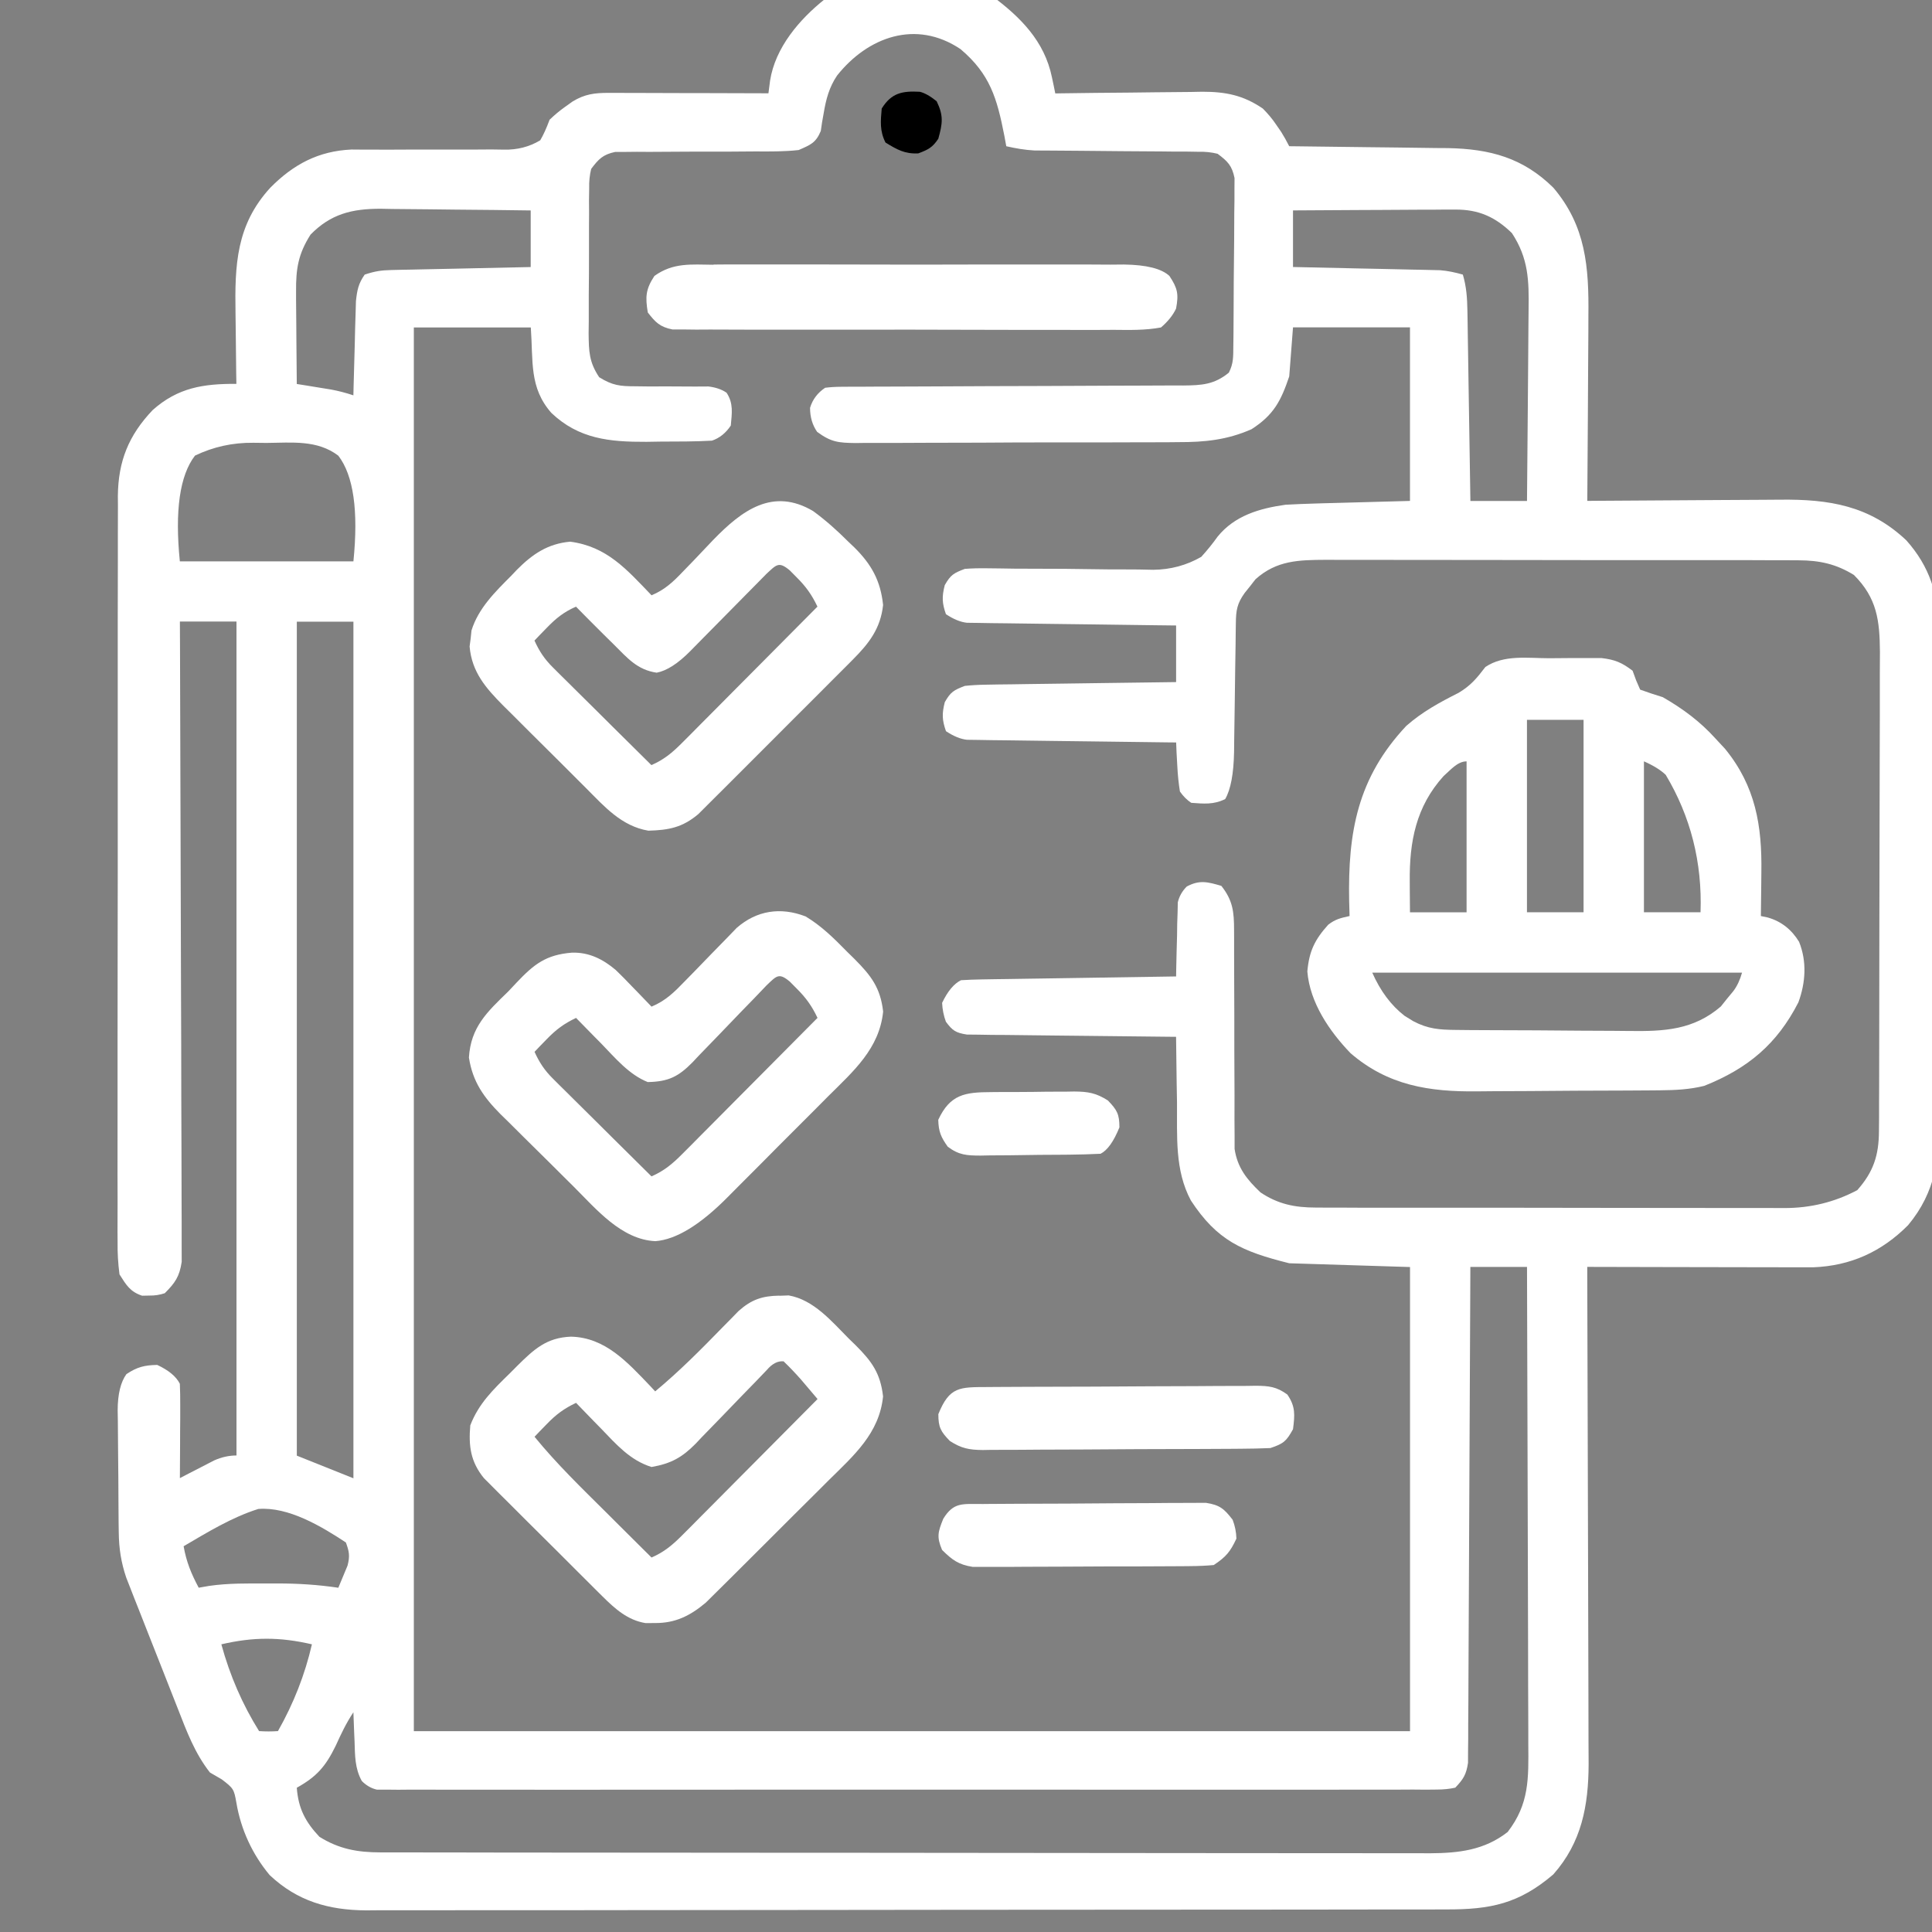
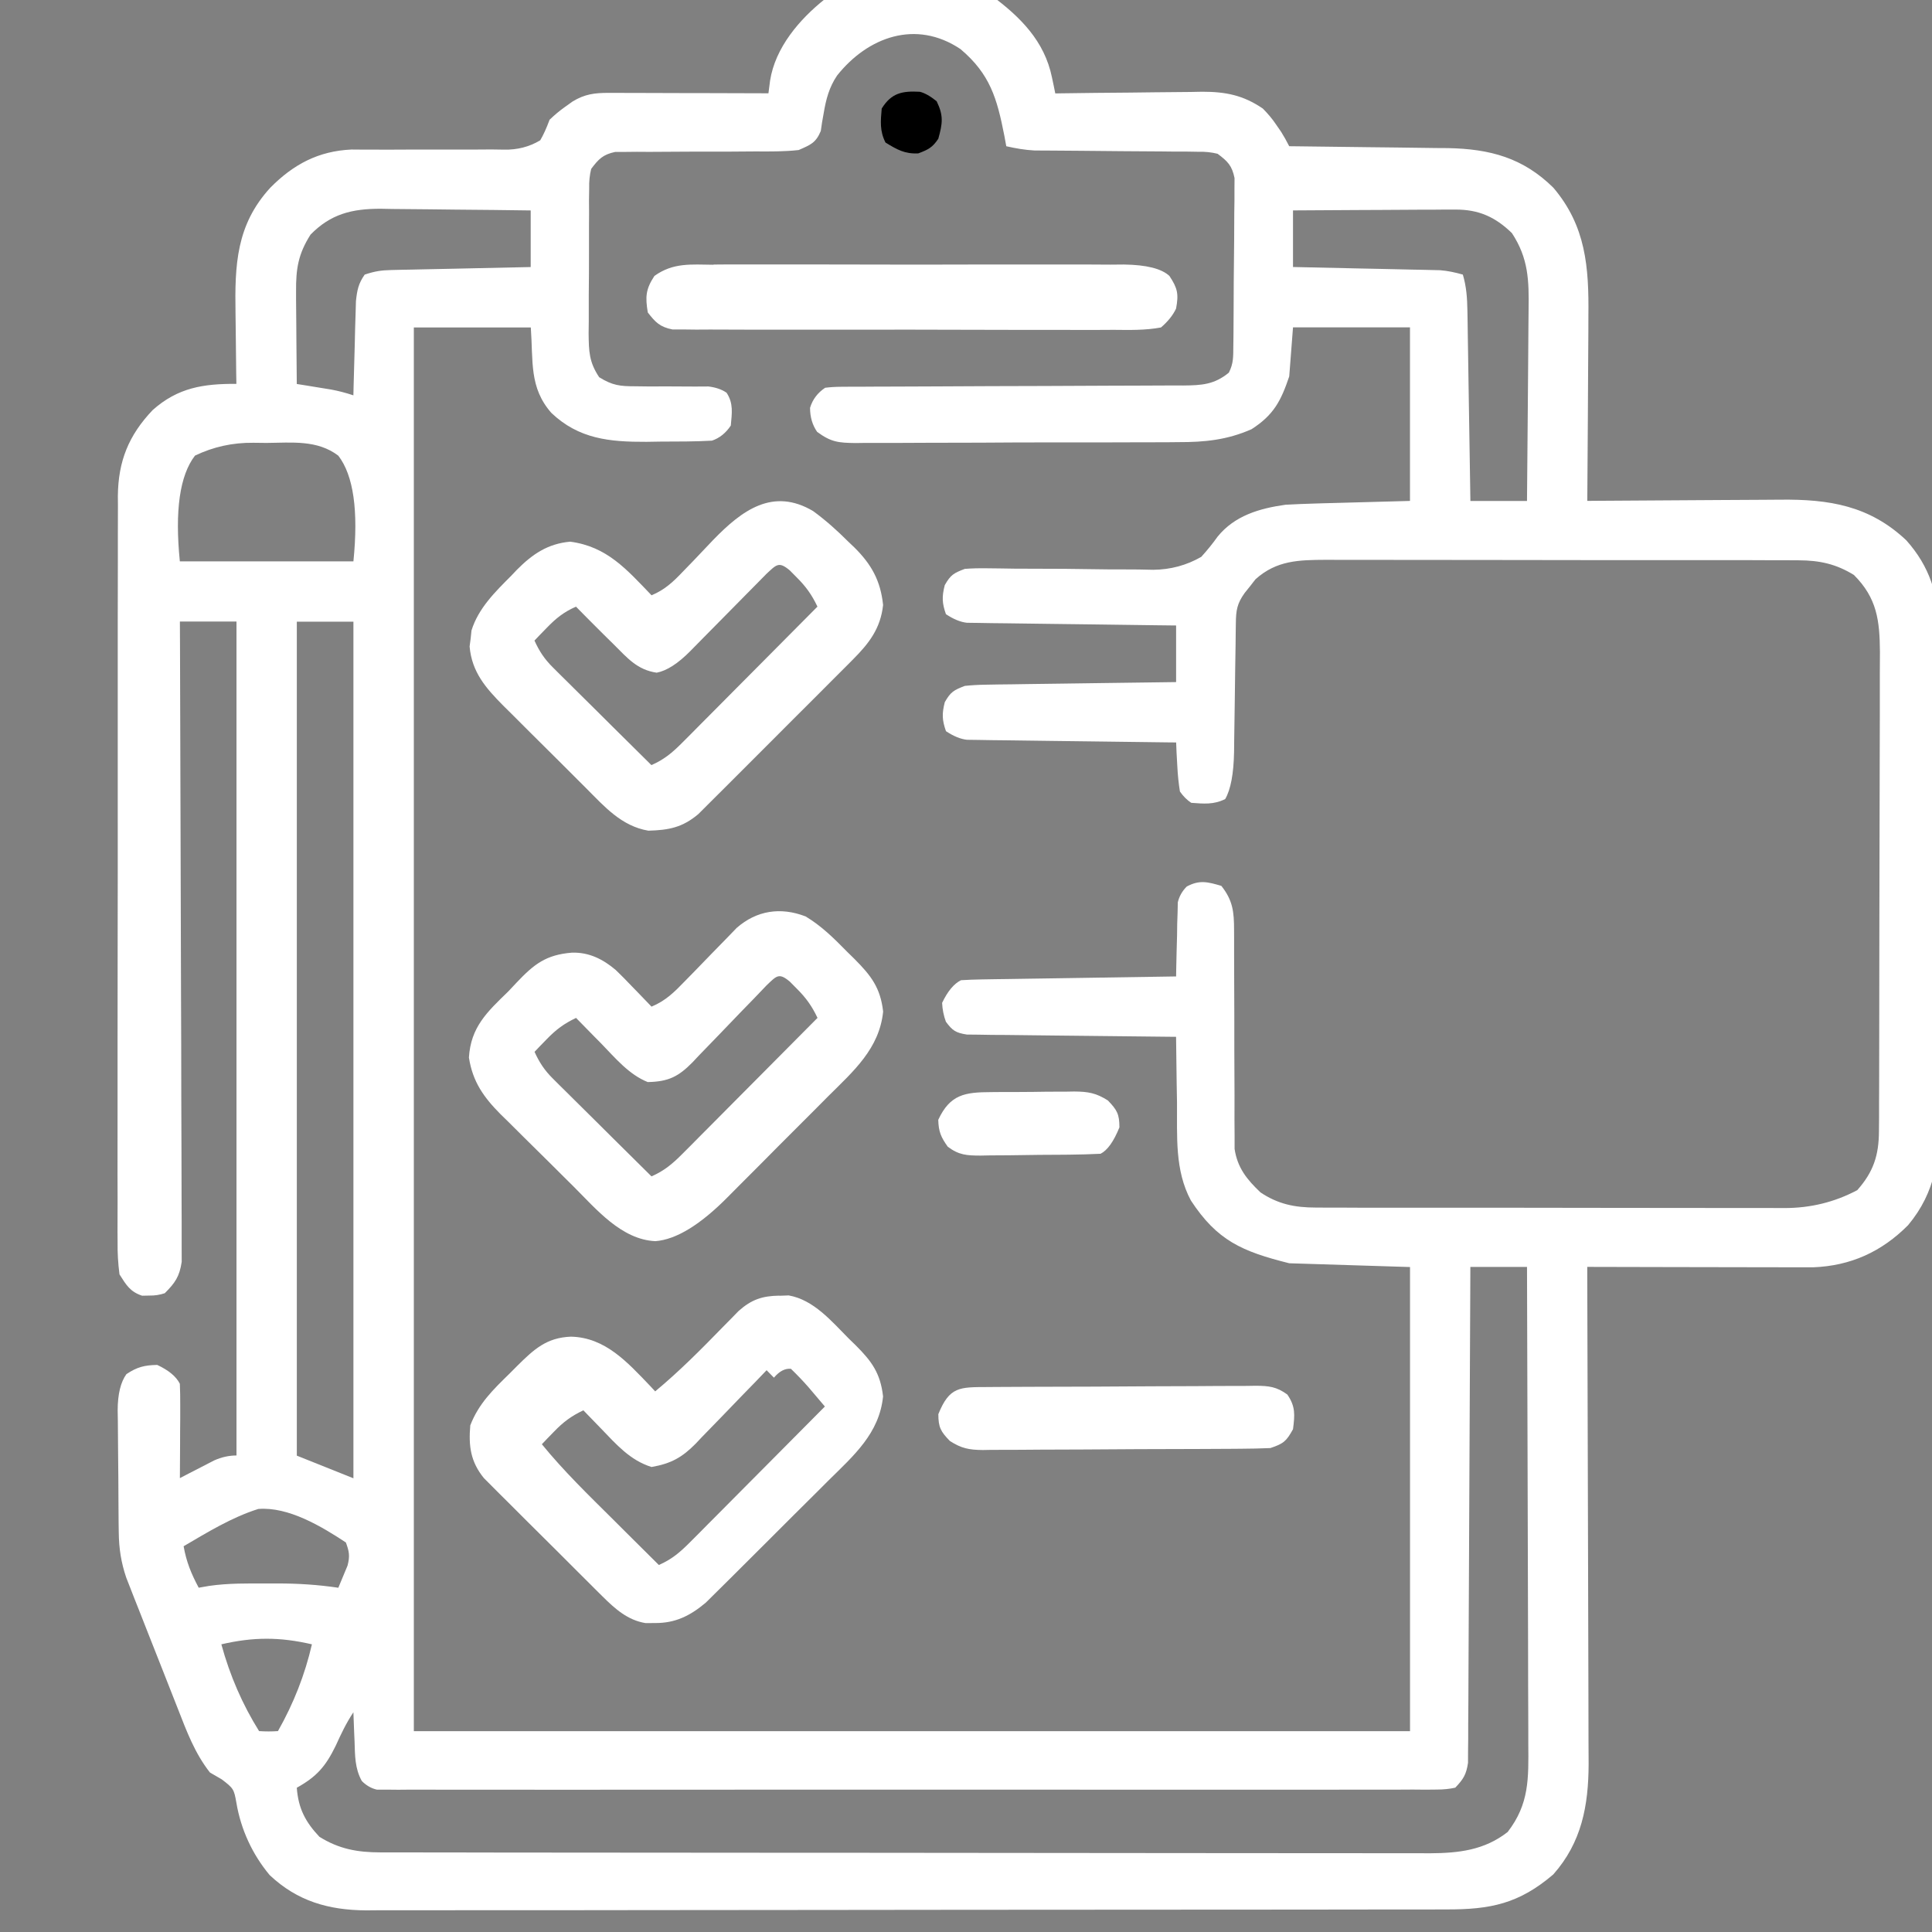
<svg xmlns="http://www.w3.org/2000/svg" id="c" width="512" height="512" viewBox="0 0 512 512">
  <rect x="0" y="0" width="512" height="512" fill="#808080" stroke="none" />
  <defs>
    <style>.d{fill:#fff;}</style>
  </defs>
  <path class="d" d="M262.66-1.24c7.75,5.73,14.14,12.1,16.12,21.75q.25,1.2.51,2.42c.12.6.24,1.21.37,1.83.57,0,1.14-.02,1.73-.03,5.97-.09,11.94-.15,17.91-.19,2.23-.02,4.45-.05,6.67-.08,3.21-.05,6.41-.07,9.62-.09.99-.02,1.97-.04,2.99-.06,6.23,0,10.87.91,16.07,4.45q2.06,2.07,3.44,4.12c.47.68.95,1.37,1.43,2.07q1.13,1.8,2.13,3.8c.62,0,1.23.01,1.87.02,6.46.06,12.91.15,19.37.24,2.41.03,4.81.06,7.22.08,3.47.03,6.94.09,10.41.14q1.6,0,3.22.02c11.12.22,19.87,2.56,27.91,10.49,8.64,10.16,9.44,21.07,9.29,33.98,0,1.42,0,2.84-.01,4.26-.01,3.71-.04,7.41-.07,11.12-.03,3.79-.04,7.59-.06,11.38-.03,7.42-.08,14.84-.15,22.26.78,0,1.56-.01,2.36-.02,7.38-.06,14.77-.11,22.15-.14,3.8-.02,7.59-.04,11.39-.07,3.67-.03,7.34-.05,11.01-.06,1.39,0,2.79-.02,4.18-.03,13.02-.15,23.69,1.58,33.44,10.76,6.21,6.95,8.58,14.51,8.61,23.67,0,1.23.01,2.46.02,3.73,0,1.35,0,2.71,0,4.06,0,1.43,0,2.87.02,4.3.01,3.89.02,7.77.02,11.66,0,2.43,0,4.86.01,7.29.01,7.62.02,15.23.03,22.85,0,8.77.02,17.55.05,26.32.02,6.79.03,13.59.03,20.38,0,4.05,0,8.1.02,12.16.02,3.82.02,7.63,0,11.45,0,1.39,0,2.79.01,4.18.08,11.32-.92,20.57-8.34,29.46-7.01,7.05-15.22,10.78-25.14,11.16-1.11,0-2.21,0-3.35,0-1.26,0-2.52,0-3.82,0-1.36,0-2.72-.01-4.08-.02-1.4,0-2.81,0-4.21,0-3.68,0-7.36-.01-11.04-.02-3.76-.01-7.52-.01-11.28-.02-7.37-.01-14.73-.03-22.1-.05,0,.72,0,1.45,0,2.19.07,17.61.12,35.22.15,52.84.02,8.52.04,17.03.07,25.55.03,7.43.05,14.85.06,22.28,0,3.93.01,7.86.03,11.79.02,3.71.03,7.41.02,11.12,0,1.99.02,3.99.03,5.98-.04,11.06-1.85,20.78-9.37,29.26-9.11,7.77-16.62,9.3-28.35,9.27-1.26,0-2.51,0-3.81.01-3.48.01-6.96.01-10.44,0-3.75,0-7.51.01-11.26.02-7.35.02-14.71.02-22.06.02-5.98,0-11.96,0-17.94.01-16.96.02-33.92.03-50.87.03-.91,0-1.83,0-2.77,0-.92,0-1.83,0-2.77,0-14.83,0-29.65.02-44.48.05-15.23.03-30.46.04-45.69.04-8.55,0-17.1,0-25.64.03-7.28.02-14.56.02-21.84,0-3.71,0-7.42,0-11.13.01-4.03.02-8.06,0-12.09,0-1.17.01-2.33.02-3.53.03-9.9-.08-18.18-2.44-25.5-9.35-4.61-5.53-7.63-12.1-8.82-19.18-.63-3.58-.75-3.81-3.88-6.19-1.03-.6-2.06-1.2-3.12-1.81-4.02-5.11-6.16-10.89-8.51-16.91-.41-1.05-.83-2.09-1.25-3.17-.87-2.2-1.74-4.4-2.6-6.61-1.32-3.37-2.65-6.74-3.99-10.11-.85-2.14-1.69-4.29-2.53-6.43-.4-1.01-.8-2.01-1.21-3.05q-.55-1.41-1.11-2.85c-.32-.82-.65-1.65-.98-2.5-1.36-3.98-1.94-7.74-1.99-11.93-.01-.87-.03-1.74-.04-2.63,0-.92-.01-1.85-.02-2.8,0-.96-.02-1.92-.02-2.91-.01-2.02-.02-4.05-.03-6.07-.01-2.07-.03-4.15-.06-6.22-.04-3-.06-5.99-.07-8.99-.02-.93-.04-1.85-.05-2.81q.02-6.4,2.32-9.59c2.83-1.89,4.76-2.37,8.16-2.44q4.57,2.13,6,5c.08,1.89.11,3.78.1,5.66,0,1.12,0,2.24,0,3.4,0,1.18-.02,2.35-.03,3.56,0,1.18,0,2.37-.01,3.59-.01,2.93-.03,5.86-.05,8.79.83-.43,1.66-.87,2.52-1.31q1.63-.84,3.29-1.69t3.27-1.69q2.92-1.31,5.92-1.31v-221h-15c0,2.16.02,4.31.03,6.53.08,20.29.14,40.58.18,60.88.02,10.43.05,20.87.09,31.3.04,9.09.07,18.18.07,27.28,0,4.82.02,9.63.05,14.45.03,4.53.04,9.06.03,13.59,0,1.66,0,3.33.02,4.99.02,2.27.02,4.54,0,6.81,0,1.27,0,2.54.01,3.85-.58,3.9-1.73,5.56-4.49,8.32q-2,.66-4,.62c-.66.01-1.32.03-2,.04-3.2-1.06-4.21-2.84-6-5.66-.38-3-.54-5.63-.5-8.63q0-1.3-.02-2.63c-.01-2.91,0-5.81.02-8.72,0-2.08,0-4.17-.02-6.25-.01-5.66,0-11.33.01-16.99.01-5.93,0-11.86,0-17.78,0-9.96.01-19.92.03-29.88.03-11.51.03-23.01.02-34.52-.01-11.07,0-22.15,0-33.22,0-4.71,0-9.42,0-14.13,0-5.55,0-11.1.03-16.66,0-2.03,0-4.07,0-6.1,0-2.78,0-5.57.02-8.35,0-.8-.01-1.6-.02-2.42.1-9.25,2.86-16.07,9.22-22.76,6.7-5.97,13.46-6.99,22.19-6.95-.02-.98-.03-1.96-.05-2.96-.05-3.67-.09-7.34-.12-11.01-.01-1.58-.04-3.16-.06-4.74-.21-12.77.16-23.4,9.23-33.28,6.07-6.15,12.72-9.72,21.51-10.11.88,0,1.77.01,2.68.02,1.01,0,2.02,0,3.05,0,1.08,0,2.15.01,3.26.02,2.29,0,4.58-.02,6.87-.03,3.6-.02,7.21-.02,10.81,0,3.48.02,6.96,0,10.45-.03,1.08.02,2.16.03,3.27.05q5.31.12,9.62-2.47,1.25-2.11,2.48-5.45,2.04-1.96,4.06-3.38,1.01-.72,2.04-1.46c3.23-1.97,5.87-2.29,9.56-2.28.94,0,1.88,0,2.85,0,1.01,0,2.03.01,3.07.02,1.04,0,2.08,0,3.15,0,3.32,0,6.64.02,9.96.03,2.25,0,4.5,0,6.75.01,5.52.01,11.04.03,16.56.05.14-1.1.28-2.2.43-3.34,1.36-8.75,7.77-16.27,14.57-21.66,13.18-7.98,30.61-9.38,44-1ZM221.84,20.01c-2.12,3.14-2.94,6.31-3.56,10.02-.14.8-.29,1.6-.43,2.42-.11.75-.22,1.49-.33,2.26-1.32,3.16-2.7,3.66-5.86,5.05-3.83.43-7.65.39-11.5.37-2.29.02-4.58.03-6.87.05-3.6.01-7.21.01-10.81.01-3.48,0-6.96.03-10.45.06q-1.62-.01-3.27-.02-1.51.02-3.04.03c-.88,0-1.76,0-2.67,0-3.24.68-4.41,1.87-6.38,4.5q-.61,2.45-.53,5.15-.02,1.54-.05,3.1c0,1.1,0,2.2.02,3.34,0,1.14-.01,2.27-.02,3.44,0,2.4,0,4.81,0,7.21.01,3.68-.02,7.35-.06,11.03,0,2.34,0,4.67,0,7.01-.01,1.1-.03,2.2-.04,3.33.06,4.77.11,7.55,2.79,11.59,3.48,2.18,5.52,2.42,9.61,2.41q1.92.02,3.88.05c1.34,0,2.68-.01,4.02-.02,2.64,0,5.28.01,7.91.04,1.17,0,2.33-.01,3.54-.02q2.92.35,4.81,1.66c1.86,2.83,1.41,5.42,1.12,8.7q-2,3-5,4c-4.54.26-9.08.23-13.62.25-1.25.02-2.49.04-3.78.06-9.73.04-17.9-.75-25.16-7.67-5.89-6.72-4.79-13.56-5.44-22.64h-31v372h264v-123c-10.56-.33-21.12-.66-32-1-12.59-3.15-19.11-6.02-26.07-16.63-4.32-8.05-3.61-17.05-3.68-25.94-.03-1.69-.06-3.39-.09-5.08-.07-4.12-.12-8.24-.16-12.36-.72,0-1.44-.01-2.18-.02-6.78-.06-13.57-.13-20.35-.22-3.49-.04-6.97-.08-10.46-.11-4.01-.03-8.02-.09-12.03-.14-1.25,0-2.51-.01-3.8-.02q-1.74-.03-3.52-.06c-1.02-.01-2.05-.02-3.1-.03-2.94-.46-3.82-1.04-5.56-3.4q-.88-2.38-1-5,2.19-4.6,5-6c1.82-.12,3.64-.18,5.46-.21,1.14-.02,2.28-.04,3.46-.06,1.24-.02,2.47-.03,3.75-.05,1.26-.02,2.52-.04,3.83-.06,3.36-.05,6.71-.1,10.07-.15,3.43-.05,6.85-.11,10.28-.16,6.72-.11,13.44-.21,20.16-.31q.01-.98.03-1.97c.05-2.95.14-5.89.22-8.84.01-1.02.03-2.05.04-3.1l.1-2.98c.02-.91.04-1.81.06-2.75q.55-2.36,2.36-4.18c3.38-1.83,5.58-1.23,9.18-.18,3.05,3.86,3.37,6.88,3.37,11.71q0,.98.01,1.98c0,1.41,0,2.83,0,4.24,0,2.24,0,4.48.02,6.72.04,6.37.04,12.74.04,19.11,0,3.9.02,7.81.05,11.71.01,2.2,0,4.4-.01,6.6,0,1.36.02,2.72.03,4.08,0,1.18,0,2.36,0,3.57.76,5.01,3.26,8.09,6.87,11.52,4.66,3.11,9.07,4,14.61,4.01,1.17,0,2.35.01,3.56.02,1.27,0,2.55,0,3.86,0,1.37,0,2.73,0,4.1.02,3.7.01,7.41.01,11.11.01,3.1,0,6.19,0,9.29,0,7.31.01,14.62.01,21.92,0,7.53,0,15.05,0,22.58.03,6.47.02,12.95.02,19.42.02,3.86,0,7.72,0,11.58.01,3.63.01,7.27.01,10.9,0,1.96,0,3.92,0,5.88.02q10.37.02,19.33-4.74c4.3-4.83,5.73-9.28,5.75-15.63,0-1.2.02-2.4.03-3.63,0-1.31,0-2.61,0-3.96,0-1.4.01-2.79.02-4.19.02-3.79.02-7.57.02-11.36,0-2.37,0-4.74.01-7.11.02-8.27.03-16.54.03-24.81,0-7.7.02-15.39.05-23.09.03-6.62.04-13.24.04-19.85,0-3.95,0-7.9.03-11.85.02-3.72.02-7.43,0-11.15,0-2,.01-4.01.03-6.01-.06-8.33-.77-14.27-6.89-20.39-4.74-2.93-9.12-3.87-14.65-3.89q-1.78-.01-3.59-.02-1.93,0-3.9,0c-1.38,0-2.76,0-4.14-.02-3.73-.01-7.47-.01-11.2-.01-3.12,0-6.24,0-9.36,0-7.37-.01-14.73-.01-22.1,0-7.59,0-15.18,0-22.77-.03-6.53-.02-13.05-.02-19.58-.02-3.89,0-7.79,0-11.68-.01-3.66-.01-7.32-.01-10.98,0-1.98,0-3.95,0-5.93-.02-7.23.04-13.1.12-18.71,5.15-.47.6-.93,1.19-1.41,1.81-.48.6-.96,1.2-1.46,1.82-2.01,2.8-2.3,4.59-2.34,7.99q-.02,1.36-.04,2.74c-.01.98-.02,1.96-.03,2.97-.03,2.07-.07,4.13-.1,6.2-.05,3.27-.09,6.53-.13,9.8-.04,3.15-.09,6.29-.14,9.44,0,.97-.02,1.95-.03,2.95q-.16,8.73-2.35,12.53c-3.05,1.52-5.64,1.24-9,1q-1.68-1.1-3-3-.51-3.14-.69-6.69c-.07-1.18-.13-2.36-.2-3.57q-.06-1.36-.11-2.74-1.08-.01-2.18-.02c-6.78-.08-13.57-.17-20.35-.26-3.49-.05-6.97-.1-10.46-.13-4.01-.04-8.02-.1-12.03-.16-1.25-.01-2.51-.02-3.8-.04-1.16-.02-2.32-.04-3.52-.06q-1.54-.02-3.1-.04-2.56-.28-5.56-2.28c-1.04-2.96-1.09-4.64-.31-7.69,1.56-2.75,2.4-3.19,5.31-4.31q2.61-.28,5.59-.32,1.68-.03,3.4-.06,1.81-.02,3.65-.04,1.86-.03,3.75-.06c3.28-.05,6.56-.09,9.84-.13,3.35-.04,6.7-.09,10.05-.14,6.57-.1,13.14-.18,19.71-.26v-15c-1.74-.02-3.48-.04-5.28-.06-5.75-.07-11.5-.14-17.25-.23-3.49-.05-6.97-.1-10.46-.13-4.01-.04-8.02-.1-12.03-.16-1.25-.01-2.51-.02-3.8-.04-1.16-.02-2.32-.04-3.52-.06q-1.54-.02-3.1-.04-2.56-.28-5.56-2.28c-1.04-2.96-1.09-4.64-.31-7.69,1.56-2.75,2.39-3.2,5.31-4.31q2.7-.21,5.82-.16c1.17.01,2.34.02,3.55.04,1.26.02,2.53.04,3.83.06,1.99,0,3.99.01,5.98.02,4.91,0,9.82.03,14.72.12,2.75.05,5.51.07,8.26.06,2.59,0,5.18.02,7.77.1q6.91-.07,12.74-3.43,2.38-2.62,4.33-5.36c4.53-5.58,11.11-7.48,17.99-8.45,2.61-.14,5.2-.25,7.8-.32.64-.02,1.29-.04,1.95-.06,2.37-.07,4.75-.13,7.12-.19q7.98-.22,16.12-.44v-46h-31c-.33,4.29-.66,8.58-1,13-2.19,6.48-4.1,10.22-10,14-6.44,2.84-12.42,3.44-19.4,3.42-1,0-2,.02-3.02.03-3.27.02-6.54.02-9.81.02-2.28,0-4.57.01-6.85.02-4.77.01-9.55.02-14.32,0-6.12,0-12.24.02-18.36.07-4.71.03-9.42.03-14.13.03-2.26,0-4.51.01-6.77.03-3.15.02-6.3.01-9.45,0q-1.4.02-2.82.04c-4.49-.06-6.47-.22-10.18-2.96q-1.88-2.69-1.88-6.38,1-3.31,4-5.31,1.95-.25,4.2-.26c.86,0,1.71-.01,2.59-.02.94,0,1.87,0,2.83,0q1.48,0,2.99-.02c2.15-.01,4.29-.02,6.44-.02,3.4,0,6.79-.02,10.19-.04,9.66-.06,19.31-.09,28.97-.11,5.9-.02,11.81-.05,17.71-.08,2.25-.01,4.5-.02,6.75-.02,3.15,0,6.3-.02,9.44-.04q1.4,0,2.82.01c4.82-.05,8.18-.22,12.06-3.41,1.24-2.48,1.15-4.17,1.18-6.94.01-1.03.03-2.06.04-3.12,0-1.11.01-2.23.02-3.38q.01-1.71.02-3.46c.01-2.42.02-4.84.03-7.26.02-3.7.06-7.41.11-11.11.01-2.35.02-4.7.03-7.04q.03-1.67.05-3.37c0-1.03,0-2.07,0-3.13,0-.91.01-1.82.02-2.75-.66-3.29-1.82-4.45-4.49-6.44q-2.41-.6-5.06-.53c-1-.02-2.01-.03-3.04-.05-1.08,0-2.16,0-3.27,0-1.11-.01-2.23-.03-3.38-.04-3.56-.04-7.13-.06-10.69-.07-3.56-.03-7.12-.06-10.68-.1-2.21-.02-4.43-.04-6.64-.05-1.01,0-2.02-.01-3.05-.02q-1.32,0-2.68-.01c-2.59-.14-4.99-.56-7.51-1.13-.17-.93-.34-1.86-.52-2.82-1.94-9.9-3.78-16.3-11.61-22.92-11.81-7.93-24.57-3.23-32.7,6.99ZM82.28,62.2c-3.24,5.11-3.87,9-3.82,15.05,0,.7,0,1.41,0,2.13.01,2.23.04,4.46.06,6.69.01,1.52.02,3.04.03,4.56.02,3.71.06,7.42.1,11.13.83.13,1.66.27,2.52.4,1.09.18,2.17.35,3.29.54,1.08.17,2.16.35,3.27.53q2.92.54,5.92,1.54c.02-.83.04-1.65.06-2.51.1-3.75.2-7.5.31-11.24.03-1.3.06-2.6.09-3.95.04-1.25.08-2.5.12-3.79.03-1.15.06-2.3.1-3.49.31-2.91.65-4.64,2.32-7.02,2.68-.89,4.34-1.15,7.1-1.21.82-.02,1.64-.04,2.49-.06.88-.02,1.76-.03,2.67-.05.91-.02,1.81-.04,2.74-.06,2.89-.07,5.79-.12,8.68-.18,1.96-.04,3.92-.09,5.88-.13,4.81-.11,9.62-.21,14.43-.31v-15c-6.69-.1-13.38-.17-20.07-.22-2.27-.02-4.55-.05-6.82-.08-3.28-.05-6.55-.07-9.83-.09-1.01-.02-2.02-.04-3.06-.06-7.58,0-13.21,1.36-18.6,6.89ZM342.66,55.76v15c1.22.03,2.44.05,3.7.08,4.53.09,9.06.19,13.6.3,1.96.04,3.92.08,5.88.12,2.82.06,5.64.12,8.46.19.88.02,1.75.03,2.66.05.82.02,1.64.04,2.49.06.72.02,1.44.03,2.18.05,2.11.16,4.01.59,6.04,1.16.96,3.25,1.15,6.22,1.21,9.59q.03,1.68.06,3.4c.02,1.2.03,2.41.05,3.65.02,1.24.04,2.47.06,3.75.05,3.28.1,6.56.15,9.84.05,3.35.11,6.7.16,10.05.11,6.57.21,13.14.31,19.71h15c.09-8.08.16-16.15.21-24.23.02-3.75.05-7.5.09-11.25.04-3.62.07-7.25.08-10.87,0-1.38.02-2.76.04-4.13.12-7.93,0-13.79-4.42-20.51-4.41-4.29-8.83-6.26-14.97-6.23-.96,0-1.92,0-2.91,0-1.02.01-2.05.02-3.1.03-1.06,0-2.12,0-3.21,0-3.37.01-6.74.04-10.12.06-2.29.01-4.58.02-6.87.03-5.61.02-11.21.06-16.82.1ZM51.66,120.76q-6.03,7.85-4,28h46q2.03-20.15-4-28c-5.58-4.24-12.31-3.44-19-3.38-1.16-.01-2.33-.02-3.52-.04q-8.23-.09-15.48,3.41ZM78.66,164.76v221c4.95,1.98,9.9,3.96,15,6v-227h-15ZM389.66,335.76c0,1.67-.01,3.34-.02,5.06-.06,15.72-.13,31.43-.22,47.15-.04,8.08-.08,16.16-.11,24.24-.02,7.04-.06,14.08-.1,21.13-.02,3.73-.04,7.46-.05,11.19,0,4.16-.04,8.32-.07,12.48,0,1.24,0,2.48,0,3.75-.01,1.13-.03,2.27-.04,3.43,0,.98,0,1.97-.01,2.98-.46,3.1-1.23,4.33-3.38,6.58q-2.22.5-4.86.5-1.51.02-3.05.03c-1.11,0-2.22-.02-3.36-.03-1.18,0-2.35.01-3.57.02-3.27.01-6.54,0-9.81,0-3.53,0-7.05,0-10.58.02-6.91.02-13.82.01-20.73,0-5.61,0-11.23-.01-16.84,0q-1.2,0-2.42,0c-1.62,0-3.24,0-4.86,0-15.21.01-30.42,0-45.63-.02-13.06-.02-26.12-.01-39.18,0-15.16.02-30.31.03-45.47.02-1.62,0-3.23,0-4.85,0-.79,0-1.59,0-2.41,0-5.61,0-11.22,0-16.83.01-6.83.01-13.66,0-20.5-.01-3.49-.01-6.98-.01-10.46,0-3.78.01-7.55,0-11.33-.02-1.11,0-2.22.02-3.36.03-1.01-.01-2.01-.02-3.05-.03-.87,0-1.74,0-2.64,0q-2.22-.5-3.99-2.29c-1.85-3.33-1.8-6.74-1.92-10.46-.03-.75-.07-1.49-.1-2.26-.08-1.83-.15-3.66-.21-5.49-1.93,2.9-3.25,5.71-4.69,8.88-2.69,5.49-5.01,8.16-10.31,11.12.4,5.48,2.29,9.07,6,13,5.2,3.25,10.1,4.12,16.15,4.13q1.53,0,3.1.01c1.12,0,2.23,0,3.38,0,1.19,0,2.38,0,3.61,0,3.3,0,6.6,0,9.9.01,3.56,0,7.12,0,10.68.02,7.79.01,15.57.02,23.36.02,4.86,0,9.72,0,14.59.01,13.47.01,26.93.02,40.4.03.86,0,1.72,0,2.61,0,.86,0,1.73,0,2.62,0,1.75,0,3.5,0,5.25,0,.87,0,1.74,0,2.63,0,14.06,0,28.13.02,42.19.04,14.45.02,28.89.04,43.34.04,8.11,0,16.22,0,24.33.02,6.9.02,13.81.02,20.71.01,3.52,0,7.04,0,10.56.01,3.82.02,7.64,0,11.47,0q1.66.01,3.35.02c7.69-.05,14.46-.8,20.66-5.64,5.77-7.47,5.54-14.22,5.47-23.4,0-1.38,0-2.76,0-4.14,0-3.73-.02-7.46-.04-11.19-.02-3.91-.02-7.81-.02-11.72,0-7.39-.03-14.78-.06-22.16-.03-8.41-.05-16.83-.07-25.24-.03-17.3-.08-34.6-.15-51.9h-15ZM48.66,409.76c.72,4.12,2.02,7.3,4,11,.93-.16,1.86-.32,2.82-.49,5.03-.72,10.05-.65,15.12-.63.95,0,1.9,0,2.88-.01,5.49,0,10.75.33,16.18,1.14.53-1.24,1.05-2.5,1.56-3.75q.44-1.04.88-2.11c.66-2.54.46-3.7-.44-6.14-6.46-4.26-15.23-9.52-23.21-8.88-7.04,2.22-13.45,6.17-19.79,9.88ZM58.66,435.76q3.39,12.42,10,23,2.58.17,5,0,6.25-11.02,9-23c-8.54-1.97-15.46-1.97-24,0Z" />
-   <path class="d" d="M410.5,174.44c2.08,0,4.16-.02,6.25-.05,1.32,0,2.64,0,4,0,1.21,0,2.41,0,3.65,0,3.55.41,5.44,1.2,8.26,3.37.31.85.62,1.69.94,2.56.35.8.7,1.61,1.06,2.44,1.98.72,3.99,1.38,6,2,5.28,3.03,9.91,6.46,14,11,.83.89,1.65,1.77,2.5,2.69,8.09,9.9,9.82,20.39,9.62,32.75,0,1.11-.02,2.23-.03,3.37-.02,2.73-.06,5.46-.1,8.19.61.13,1.21.26,1.84.39,3.62,1.03,6.32,3.23,8.28,6.43,2.11,5.22,1.74,10.85-.18,16.06-5.67,11.07-13.42,17.53-24.94,22.12-3.94.98-7.66,1.14-11.71,1.18-.65,0-1.31.01-1.98.02-2.16.02-4.31.03-6.47.04-.74,0-1.48,0-2.25.01-3.93.02-7.86.04-11.79.04-4.03.01-8.06.05-12.09.09-3.12.03-6.25.03-9.37.04-1.48,0-2.97.02-4.45.04-12.8.15-23.7-1.55-33.63-10.11-5.6-5.82-10.78-13.4-11.45-21.66.47-5.34,1.94-8.4,5.52-12.38,1.89-1.48,3.35-1.8,5.67-2.31q-.05-1.96-.11-3.95c-.35-18.3,2.21-32.67,15.14-46.44,4.25-3.74,8.82-6.22,13.86-8.76,3.26-1.95,4.82-3.87,7.1-6.85,4.94-3.31,11.14-2.33,16.84-2.32ZM404.66,190.76v51h15v-51h-15ZM435.66,201.76v40h15q.7-19.81-9.22-36.41-1.98-1.91-5.78-3.59ZM382.58,205.65c-7.34,8.08-9.09,17.47-8.98,27.93,0,.79,0,1.58.01,2.39.01,1.93.03,3.87.05,5.8h15v-40c-2.44,0-4.33,2.37-6.08,3.89ZM363.66,257.76q3.24,7.33,8.56,11.44,1.15.71,2.32,1.43c3.88,2.06,6.96,2.27,11.29,2.31q1.91.02,3.85.04c1.39,0,2.78.02,4.18.02q1.05,0,2.13.01c3.73.02,7.45.04,11.18.04,3.83.01,7.66.05,11.49.09,2.96.03,5.92.03,8.88.04,1.41,0,2.82.02,4.23.04,9.29.12,17-.25,24.27-6.49.54-.67,1.07-1.34,1.62-2.03.56-.67,1.11-1.34,1.69-2.04q1.49-1.97,2.31-4.9h-98Z" />
-   <path class="d" d="M206.53,343.39c.82-.03,1.64-.06,2.49-.09,6.61,1.16,11.33,6.82,15.88,11.4.62.61,1.25,1.22,1.89,1.84,4.26,4.25,6.54,7.41,7.23,13.53-.99,9.77-7.75,15.65-14.4,22.21-.99.99-1.98,1.98-2.97,2.97-2.06,2.06-4.13,4.12-6.21,6.17-2.65,2.62-5.28,5.26-7.91,7.9-2.04,2.04-4.08,4.08-6.13,6.11-.97.97-1.95,1.94-2.92,2.91-1.36,1.36-2.73,2.71-4.1,4.06-.77.77-1.55,1.54-2.35,2.33-4.12,3.46-8.06,5.44-13.47,5.39q-1.22.01-2.47.02c-4.74-.77-8.07-3.76-11.4-7.06q-1.1-1.09-2.22-2.2c-.78-.78-1.55-1.56-2.36-2.36q-1.21-1.21-2.45-2.44c-1.71-1.7-3.41-3.4-5.11-5.11-2.6-2.61-5.22-5.2-7.84-7.79-1.66-1.66-3.31-3.31-4.97-4.97-.78-.77-1.57-1.55-2.37-2.35q-1.09-1.1-2.2-2.21c-.64-.64-1.28-1.27-1.93-1.93-3.53-4.34-4.09-8.49-3.61-13.99,2.23-5.79,6.09-9.5,10.44-13.75.67-.67,1.34-1.34,2.03-2.04,4.43-4.38,7.76-7.47,14.22-7.71,9.07.21,14.93,6.76,20.88,12.96.47.51.95,1.02,1.43,1.54,6.4-5.31,12.16-11.12,17.95-17.07q1.08-1.1,2.19-2.22c.65-.66,1.29-1.33,1.96-2.01,3.41-3.03,6.25-4,10.78-4.07ZM203.16,363.12c-1.05,1.08-2.09,2.17-3.13,3.26-1.15,1.18-2.29,2.35-3.44,3.53-1.8,1.86-3.61,3.72-5.4,5.6-1.73,1.8-3.48,3.59-5.23,5.38-.53.56-1.05,1.12-1.59,1.69-3.59,3.64-6.52,5.29-11.71,6.19-5.68-1.77-9.35-6-13.38-10.19q-.96-.98-1.94-1.98c-1.57-1.6-3.13-3.21-4.68-4.83-3.18,1.51-5.3,3.08-7.75,5.62q-.92.95-1.86,1.91c-.46.48-.92.96-1.39,1.46,5.81,7.12,12.36,13.47,18.88,19.94,1.18,1.17,2.35,2.34,3.53,3.52,2.86,2.85,5.73,5.7,8.59,8.54,3.36-1.46,5.55-3.31,8.13-5.9.8-.8,1.6-1.6,2.43-2.43.85-.86,1.71-1.73,2.59-2.62.88-.89,1.76-1.77,2.67-2.68,2.34-2.35,4.67-4.7,7-7.05,2.38-2.4,4.77-4.8,7.16-7.2,4.68-4.7,9.35-9.41,14.02-14.12-.94-1.11-1.87-2.21-2.81-3.31-.52-.61-1.04-1.23-1.58-1.86q-2.21-2.51-4.61-4.82-2.33-.23-4.5,2.35Z" />
+   <path class="d" d="M206.53,343.39c.82-.03,1.64-.06,2.49-.09,6.61,1.16,11.33,6.82,15.88,11.4.62.61,1.25,1.22,1.89,1.84,4.26,4.25,6.54,7.41,7.23,13.53-.99,9.77-7.75,15.65-14.4,22.21-.99.99-1.98,1.98-2.97,2.97-2.06,2.06-4.13,4.12-6.21,6.17-2.65,2.62-5.28,5.26-7.91,7.9-2.04,2.04-4.08,4.08-6.13,6.11-.97.97-1.95,1.94-2.92,2.91-1.36,1.36-2.73,2.71-4.1,4.06-.77.77-1.55,1.54-2.35,2.33-4.12,3.46-8.06,5.44-13.47,5.39q-1.22.01-2.47.02c-4.74-.77-8.07-3.76-11.4-7.06q-1.1-1.09-2.22-2.2c-.78-.78-1.55-1.56-2.36-2.36q-1.21-1.21-2.45-2.44c-1.71-1.7-3.41-3.4-5.11-5.11-2.6-2.61-5.22-5.2-7.84-7.79-1.66-1.66-3.31-3.31-4.97-4.97-.78-.77-1.57-1.55-2.37-2.35q-1.09-1.1-2.2-2.21c-.64-.64-1.28-1.27-1.93-1.93-3.53-4.34-4.09-8.49-3.61-13.99,2.23-5.79,6.09-9.5,10.44-13.75.67-.67,1.34-1.34,2.03-2.04,4.43-4.38,7.76-7.47,14.22-7.71,9.07.21,14.93,6.76,20.88,12.96.47.51.95,1.02,1.43,1.54,6.4-5.31,12.16-11.12,17.95-17.07q1.08-1.1,2.19-2.22c.65-.66,1.29-1.33,1.96-2.01,3.41-3.03,6.25-4,10.78-4.07ZM203.16,363.12c-1.05,1.08-2.09,2.17-3.13,3.26-1.15,1.18-2.29,2.35-3.44,3.53-1.8,1.86-3.61,3.72-5.4,5.6-1.73,1.8-3.48,3.59-5.23,5.38-.53.56-1.05,1.12-1.59,1.69-3.59,3.64-6.52,5.29-11.71,6.19-5.68-1.77-9.35-6-13.38-10.19c-1.57-1.6-3.13-3.21-4.68-4.83-3.18,1.51-5.3,3.08-7.75,5.62q-.92.95-1.86,1.91c-.46.48-.92.96-1.39,1.46,5.81,7.12,12.36,13.47,18.88,19.94,1.18,1.17,2.35,2.34,3.53,3.52,2.86,2.85,5.73,5.7,8.59,8.54,3.36-1.46,5.55-3.31,8.13-5.9.8-.8,1.6-1.6,2.43-2.43.85-.86,1.71-1.73,2.59-2.62.88-.89,1.76-1.77,2.67-2.68,2.34-2.35,4.67-4.7,7-7.05,2.38-2.4,4.77-4.8,7.16-7.2,4.68-4.7,9.35-9.41,14.02-14.12-.94-1.11-1.87-2.21-2.81-3.31-.52-.61-1.04-1.23-1.58-1.86q-2.21-2.51-4.61-4.82-2.33-.23-4.5,2.35Z" />
  <path class="d" d="M213.43,242.82c4.27,2.57,7.5,5.77,10.98,9.32.67.66,1.34,1.32,2.04,2,4.39,4.41,6.87,7.61,7.59,13.94-1,9.83-7.88,15.8-14.55,22.43-1.01,1.01-2.01,2.02-3.02,3.04-2.1,2.11-4.21,4.22-6.32,6.32-2.7,2.68-5.37,5.38-8.04,8.08-2.07,2.09-4.15,4.17-6.24,6.25-.99.99-1.98,1.98-2.96,2.98q-10.97,11.11-19.22,11.74c-9.01-.4-15.7-8.51-21.7-14.49-.69-.69-1.38-1.37-2.1-2.08-1.45-1.44-2.89-2.88-4.34-4.32-2.2-2.2-4.42-4.38-6.64-6.56-1.41-1.41-2.83-2.82-4.24-4.22q-.99-.97-2-1.95c-4.48-4.52-7.4-8.59-8.4-15.04.49-8.05,4.79-12.06,10.39-17.48.73-.77,1.45-1.54,2.2-2.34,4.64-4.9,7.8-7.43,14.74-7.98,4.49-.12,8.17,1.71,11.57,4.59,1.5,1.44,2.94,2.91,4.36,4.41.5.51,1,1.02,1.51,1.55,1.21,1.25,2.42,2.5,3.62,3.76,3.73-1.55,6.02-3.83,8.81-6.72q1.37-1.4,2.76-2.82c1.44-1.48,2.87-2.96,4.3-4.44,1.39-1.44,2.79-2.87,4.19-4.29q1.24-1.28,2.51-2.6c5.32-4.65,11.65-5.57,18.2-3.06ZM203.06,261.22c-1.09,1.13-2.18,2.27-3.26,3.41-1.19,1.23-2.38,2.45-3.58,3.68-1.88,1.94-3.75,3.88-5.61,5.84-1.8,1.88-3.61,3.75-5.43,5.61-.55.59-1.1,1.17-1.66,1.77-3.73,3.78-6.34,5.12-11.86,5.23-5.01-2-8.61-6.38-12.31-10.19-.65-.65-1.29-1.31-1.96-1.98-1.58-1.61-3.16-3.22-4.73-4.83-3.18,1.51-5.3,3.08-7.75,5.62q-.92.95-1.86,1.91c-.46.48-.92.96-1.39,1.46,1.3,2.86,2.66,4.91,4.89,7.12q.87.87,1.76,1.76c.62.61,1.25,1.23,1.89,1.86.64.64,1.28,1.28,1.94,1.93,2.04,2.03,4.09,4.06,6.14,6.08,1.39,1.38,2.78,2.76,4.16,4.14,3.4,3.38,6.8,6.75,10.21,10.11,3.36-1.46,5.55-3.31,8.13-5.9.8-.8,1.6-1.6,2.43-2.43.85-.86,1.71-1.73,2.59-2.62.88-.89,1.76-1.77,2.67-2.68,2.34-2.35,4.67-4.7,7-7.05,2.38-2.4,4.77-4.8,7.16-7.2,4.68-4.7,9.35-9.41,14.02-14.12-1.49-3.13-3.03-5.3-5.5-7.75-.61-.61-1.22-1.23-1.84-1.86-2.93-2.46-3.5-1.53-6.25,1.07Z" />
  <path class="d" d="M215.51,135.46c3.4,2.49,6.36,5.15,9.33,8.12.52.5,1.04.99,1.58,1.5,4.52,4.49,6.93,8.78,7.61,15.25-.68,6.23-3.71,10.15-8.04,14.49-.46.47-.92.93-1.4,1.41-1.51,1.52-3.03,3.04-4.55,4.55-1.06,1.06-2.12,2.13-3.18,3.19-2.22,2.22-4.44,4.44-6.66,6.65-2.85,2.83-5.68,5.67-8.51,8.52-2.18,2.19-4.37,4.38-6.57,6.57-1.05,1.05-2.09,2.09-3.14,3.14-1.46,1.47-2.93,2.92-4.4,4.38-.83.83-1.67,1.66-2.52,2.52-4.2,3.54-7.79,4.24-13.24,4.39-7.12-1.2-11.65-6.4-16.52-11.29-.78-.78-1.57-1.56-2.37-2.36-1.65-1.64-3.3-3.29-4.94-4.94-2.51-2.52-5.04-5.01-7.56-7.51-1.6-1.6-3.21-3.21-4.81-4.81-.75-.74-1.51-1.48-2.28-2.25-4.61-4.67-8.29-8.85-8.89-15.65.09-.7.18-1.4.28-2.12.07-.7.15-1.41.22-2.13,1.82-5.88,6.28-10.24,10.53-14.5.5-.52.99-1.04,1.5-1.58,4.08-4.11,8.17-6.93,14.13-7.45,9.75,1.28,14.98,7.37,21.56,14.21,3.61-1.52,5.8-3.64,8.48-6.46.85-.88,1.71-1.76,2.59-2.67,1.78-1.86,3.55-3.72,5.31-5.59,7.56-7.78,15.76-13.94,26.47-7.58ZM202.98,152.22c-1.12,1.13-2.24,2.27-3.36,3.41q-.89.9-1.79,1.81c-1.9,1.91-3.79,3.84-5.68,5.76-1.89,1.92-3.78,3.83-5.68,5.75-1.18,1.19-2.36,2.39-3.53,3.59q-4.91,4.97-8.92,5.73c-5.18-.77-7.75-3.89-11.38-7.5-.9-.89-1.8-1.78-2.73-2.69-2.44-2.42-4.86-4.86-7.27-7.31-3.22,1.41-5.32,3.1-7.75,5.62q-.92.95-1.86,1.91c-.46.48-.92.96-1.39,1.46,1.3,2.86,2.66,4.91,4.89,7.12q.87.87,1.76,1.76c.62.61,1.25,1.23,1.89,1.86.64.64,1.28,1.28,1.94,1.93,2.04,2.03,4.09,4.06,6.14,6.08,1.39,1.38,2.78,2.76,4.16,4.14,3.4,3.38,6.8,6.75,10.21,10.11,3.36-1.46,5.55-3.31,8.13-5.9.8-.8,1.6-1.6,2.43-2.43.85-.86,1.71-1.73,2.59-2.62.88-.89,1.76-1.77,2.67-2.68,2.34-2.35,4.67-4.7,7-7.05,2.38-2.4,4.77-4.8,7.16-7.2,4.68-4.7,9.35-9.41,14.02-14.12-1.49-3.13-3.03-5.3-5.5-7.75-.61-.61-1.22-1.23-1.84-1.86-2.94-2.47-3.53-1.51-6.33,1.07Z" />
  <path class="d" d="M189.08,70.11c1.26,0,2.52-.02,3.82-.03,3.45-.02,6.9-.01,10.35,0,3.61.01,7.23,0,10.84,0,6.07,0,12.14,0,18.21.03,7.01.03,14.02.02,21.04,0,6.03-.02,12.05-.03,18.08-.01,3.6,0,7.19,0,10.79,0,4.01-.02,8.02,0,12.03.03,1.19-.01,2.38-.02,3.61-.03q8.95.12,12.06,3.03c2.17,3.27,2.48,4.79,1.76,8.65q-1.25,2.65-4,5c-4.16.78-8.29.67-12.51.63-1.28,0-2.56.01-3.88.02-3.51.02-7.02,0-10.54-.01-3.68-.02-7.35,0-11.03,0-6.17,0-12.35-.01-18.52-.04-7.14-.03-14.27-.03-21.41-.01-6.87.02-13.73,0-20.6,0-2.92,0-5.84,0-8.77,0-4.08,0-8.16-.01-12.24-.04-1.21,0-2.43.01-3.68.02-1.11-.01-2.22-.03-3.36-.04-.96,0-1.93,0-2.92,0-3.31-.66-4.5-1.87-6.54-4.51-.68-4.14-.56-6.15,1.76-9.68,4.98-3.56,9.68-3.02,15.66-2.96Z" />
  <path class="d" d="M261.62,367.58c.82,0,1.65-.01,2.49-.02,2.73-.02,5.46-.03,8.19-.04q1.4,0,2.82-.01c4.93-.02,9.85-.04,14.78-.04,5.09-.01,10.19-.05,15.28-.09,3.91-.03,7.82-.03,11.74-.04,1.88,0,3.76-.02,5.63-.04,2.63-.02,5.25-.02,7.88-.02q1.17-.02,2.36-.04c3.49.03,5.5.24,8.36,2.32,2.2,3.19,1.99,5.41,1.51,9.19-1.76,3.19-2.5,3.83-6,5-2.6.11-5.18.17-7.79.18q-1.19,0-2.4.02c-2.62.02-5.24.03-7.87.04q-1.34,0-2.71.01c-4.74.02-9.48.04-14.22.04-4.9.01-9.79.05-14.68.09-3.76.03-7.53.03-11.29.04-1.8,0-3.61.02-5.41.04-2.53.02-5.05.02-7.58.02q-1.12.02-2.25.04c-3.63-.04-5.64-.41-8.73-2.39-2.44-2.51-3.06-3.63-3.06-7.12,2.95-7.31,5.64-7.15,12.97-7.18Z" />
-   <path class="d" d="M260.16,398.58c.67,0,1.33-.01,2.02-.02,2.21-.02,4.42-.03,6.63-.04.75,0,1.51,0,2.29-.01,3.99-.02,7.98-.04,11.98-.04,4.13-.01,8.25-.05,12.37-.09,3.17-.03,6.34-.03,9.51-.04,1.52,0,3.04-.02,4.56-.04,2.13-.02,4.26-.02,6.38-.02,1.21,0,2.42-.01,3.67-.02,3.69.58,4.83,1.56,7.09,4.49q.94,2.44,1,5c-1.62,3.49-2.76,4.84-6,7q-2.87.27-6.41.29c-.65,0-1.29.01-1.96.02-2.13.02-4.27.02-6.4.03-1.49,0-2.97.01-4.46.02-3.12.01-6.23.02-9.35.01-3.99,0-7.97.03-11.96.06-3.07.02-6.14.03-9.21.03-1.47,0-2.94.01-4.41.03-2.06.02-4.12.01-6.17,0q-1.76,0-3.55,0c-3.78-.6-5.43-1.83-8.12-4.49-1.46-3.47-1.11-4.72.31-8.25,2.76-4.5,5.15-3.89,10.19-3.93Z" />
  <path class="d" d="M262.65,289.42q1.17,0,2.37-.02c1.66-.01,3.31-.01,4.97-.01,2.53,0,5.05-.04,7.58-.08,1.61,0,3.22,0,4.83-.01q1.13-.02,2.28-.04c3.69.03,5.79.38,8.93,2.38,2.42,2.51,3.05,3.63,3.05,7.12q-2.28,5.64-5,7c-2.8.14-5.57.21-8.37.24-.83,0-1.66.02-2.52.02-1.76.01-3.52.02-5.28.03-2.69.02-5.38.06-8.07.11-1.71.01-3.42.02-5.13.03q-1.21.03-2.44.05c-3.63-.01-5.74-.13-8.68-2.35-1.81-2.53-2.44-4.01-2.52-7.13,3.14-6.75,7.08-7.32,13.99-7.34Z" />
  <path d="M243.75,24.32q1.91.45,4.47,2.51c1.87,3.83,1.57,5.87.44,9.94-1.57,2.35-2.67,2.88-5.31,3.88-3.62.17-5.64-1.01-8.69-2.88-1.55-3.09-1.29-5.59-1-9,2.56-4.15,5.47-4.7,10.09-4.45Z" />
</svg>